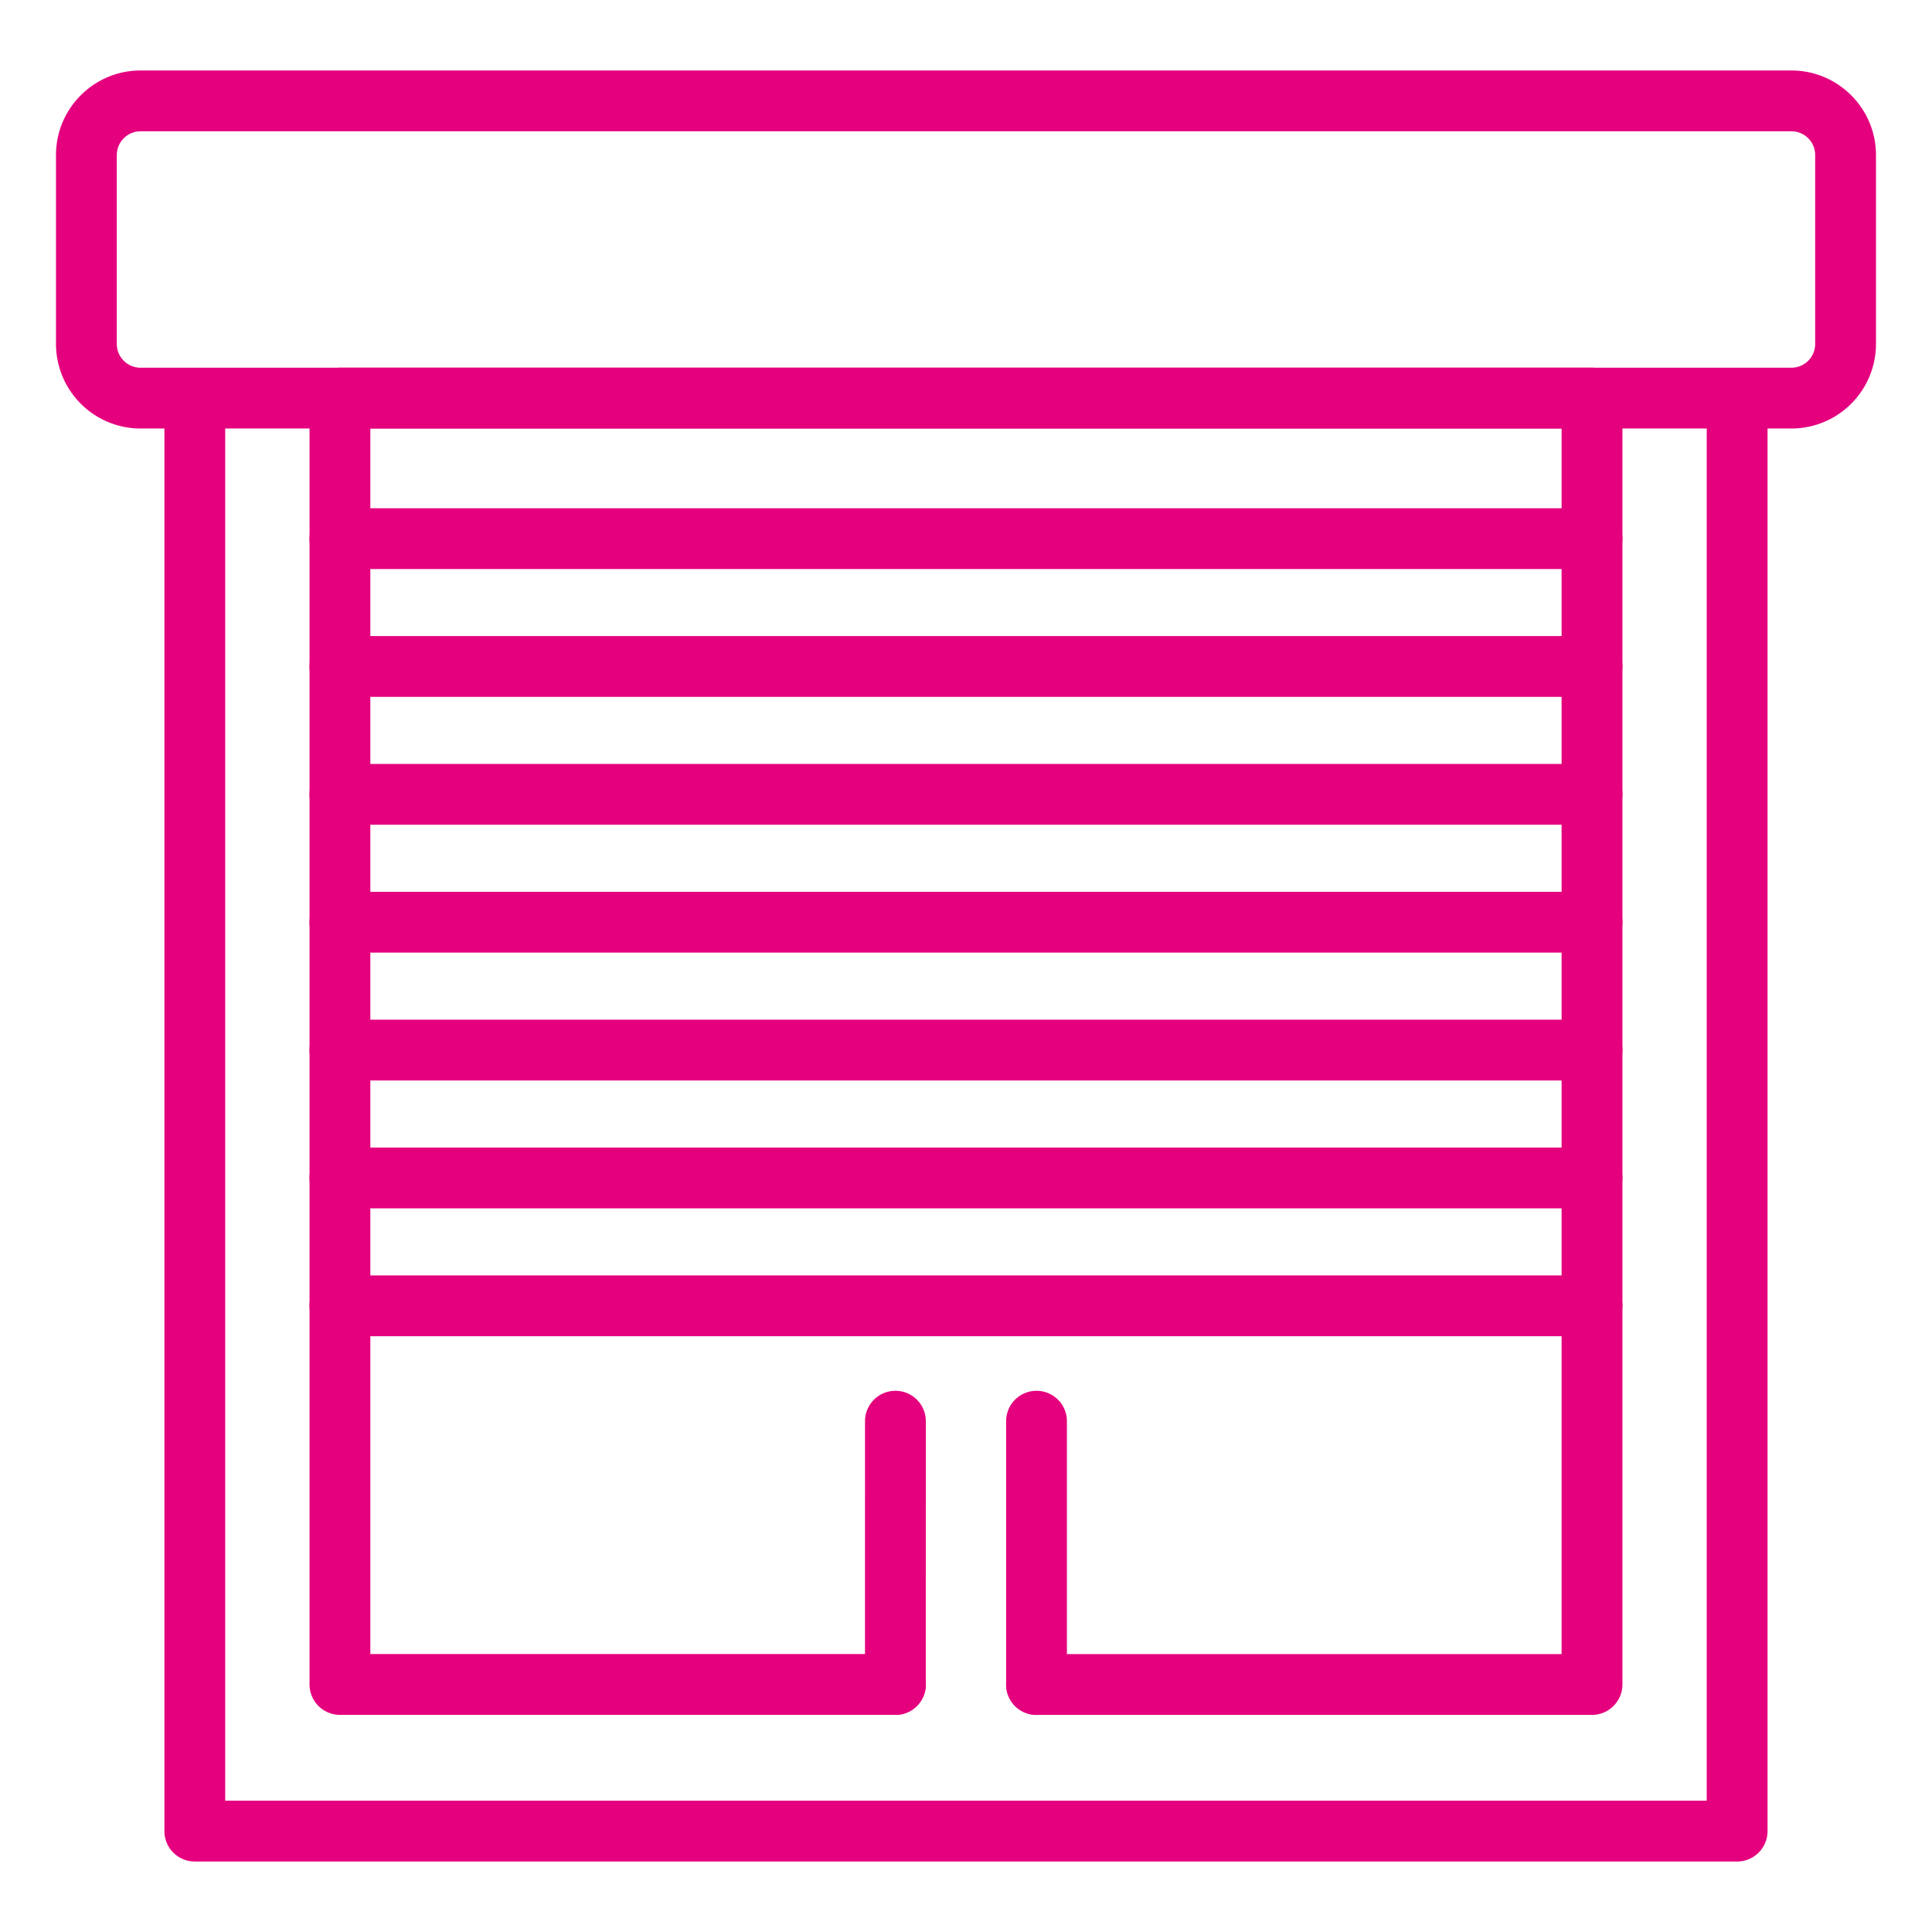
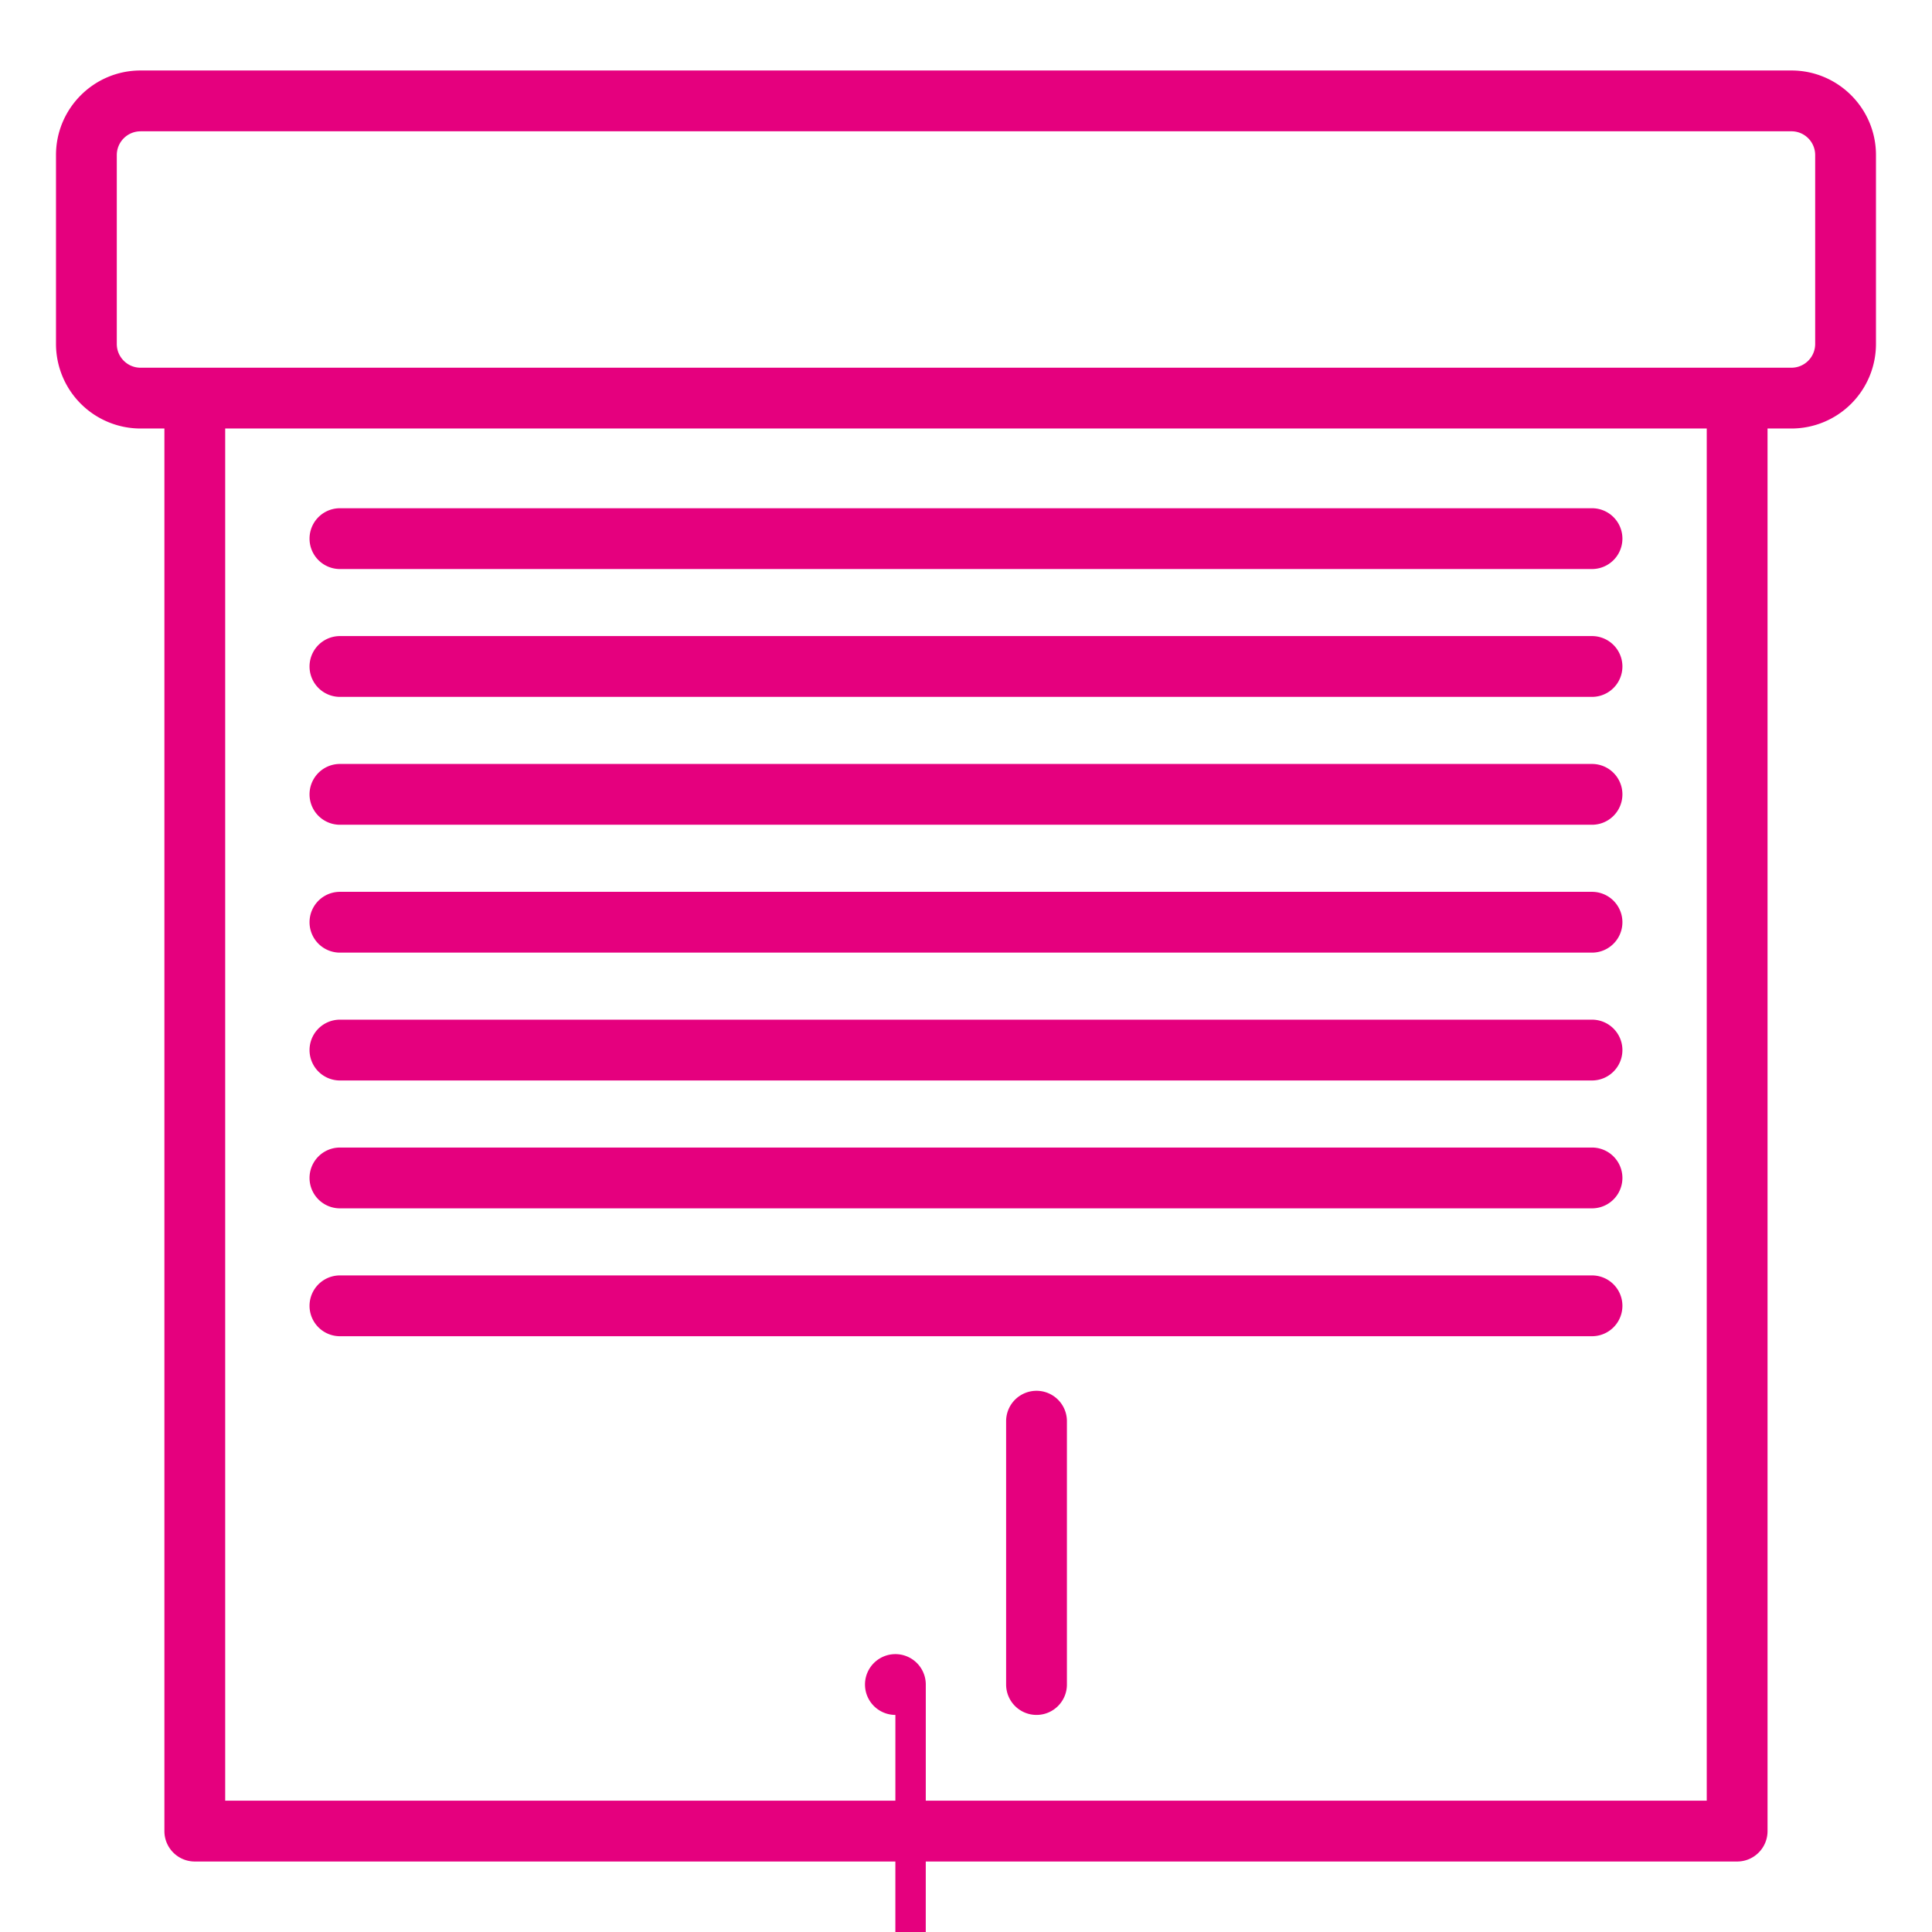
<svg xmlns="http://www.w3.org/2000/svg" width="512" height="512" x="0" y="0" viewBox="0 0 64 64" style="enable-background:new 0 0 512 512" xml:space="preserve" class="">
  <g>
    <path d="M59.345 14.195H4.655a2.803 2.803 0 0 1-2.8-2.8v-6.26c0-1.544 1.256-2.8 2.8-2.8h54.689c1.544 0 2.8 1.256 2.8 2.8v6.259a2.802 2.802 0 0 1-2.799 2.801zM4.655 4.35a.787.787 0 0 0-.786.786v6.259c0 .433.353.786.786.786h54.689a.787.787 0 0 0 .786-.786v-6.26a.787.787 0 0 0-.786-.786H4.655z" fill="#e5007e" opacity="1" data-original="#000000" />
    <path d="M57.545 61.665H6.453a1.007 1.007 0 0 1-1.007-1.007V13.193a1.007 1.007 0 1 1 2.014 0V59.65h49.078V13.193a1.007 1.007 0 1 1 2.014 0v47.465c0 .556-.45 1.007-1.007 1.007z" fill="#e5007e" opacity="1" data-original="#000000" />
-     <path d="M52.737 56.808H34.336a1.007 1.007 0 1 1 0-2.014H51.73V14.195H12.268v40.598h17.395a1.007 1.007 0 1 1 0 2.014H11.261a1.007 1.007 0 0 1-1.007-1.007V13.188c0-.556.45-1.007 1.007-1.007h41.477c.557 0 1.007.451 1.007 1.007V55.8a1.009 1.009 0 0 1-1.008 1.008z" fill="#e5007e" opacity="1" data-original="#000000" />
-     <path d="M34.336 56.809a1.007 1.007 0 0 1-1.007-1.007v-8.723a1.007 1.007 0 1 1 2.014 0v8.723c0 .555-.45 1.007-1.007 1.007zM29.661 56.809a1.007 1.007 0 0 1-1.007-1.007l.001-8.723a1.007 1.007 0 1 1 2.014 0l-.001 8.723c0 .555-.45 1.007-1.007 1.007zM52.737 18.85H11.261a1.007 1.007 0 1 1 0-2.014h41.477a1.007 1.007 0 1 1-.001 2.014zM52.737 23.085H11.261a1.007 1.007 0 1 1 0-2.014h41.477a1.007 1.007 0 1 1-.001 2.014zM52.737 27.321H11.261a1.007 1.007 0 1 1 0-2.014h41.477a1.007 1.007 0 1 1-.001 2.014zM52.737 31.557H11.261a1.007 1.007 0 1 1 0-2.014h41.477a1.007 1.007 0 1 1-.001 2.014zM52.737 35.792H11.261a1.007 1.007 0 1 1 0-2.014h41.477a1.007 1.007 0 1 1-.001 2.014zM52.737 40.028H11.261a1.007 1.007 0 1 1 0-2.014h41.477a1.007 1.007 0 1 1-.001 2.014zM52.737 44.264H11.261a1.007 1.007 0 1 1 0-2.014h41.477a1.007 1.007 0 1 1-.001 2.014z" fill="#e5007e" opacity="1" data-original="#000000" />
+     <path d="M34.336 56.809a1.007 1.007 0 0 1-1.007-1.007v-8.723a1.007 1.007 0 1 1 2.014 0v8.723c0 .555-.45 1.007-1.007 1.007zM29.661 56.809a1.007 1.007 0 0 1-1.007-1.007a1.007 1.007 0 1 1 2.014 0l-.001 8.723c0 .555-.45 1.007-1.007 1.007zM52.737 18.85H11.261a1.007 1.007 0 1 1 0-2.014h41.477a1.007 1.007 0 1 1-.001 2.014zM52.737 23.085H11.261a1.007 1.007 0 1 1 0-2.014h41.477a1.007 1.007 0 1 1-.001 2.014zM52.737 27.321H11.261a1.007 1.007 0 1 1 0-2.014h41.477a1.007 1.007 0 1 1-.001 2.014zM52.737 31.557H11.261a1.007 1.007 0 1 1 0-2.014h41.477a1.007 1.007 0 1 1-.001 2.014zM52.737 35.792H11.261a1.007 1.007 0 1 1 0-2.014h41.477a1.007 1.007 0 1 1-.001 2.014zM52.737 40.028H11.261a1.007 1.007 0 1 1 0-2.014h41.477a1.007 1.007 0 1 1-.001 2.014zM52.737 44.264H11.261a1.007 1.007 0 1 1 0-2.014h41.477a1.007 1.007 0 1 1-.001 2.014z" fill="#e5007e" opacity="1" data-original="#000000" />
  </g>
</svg>